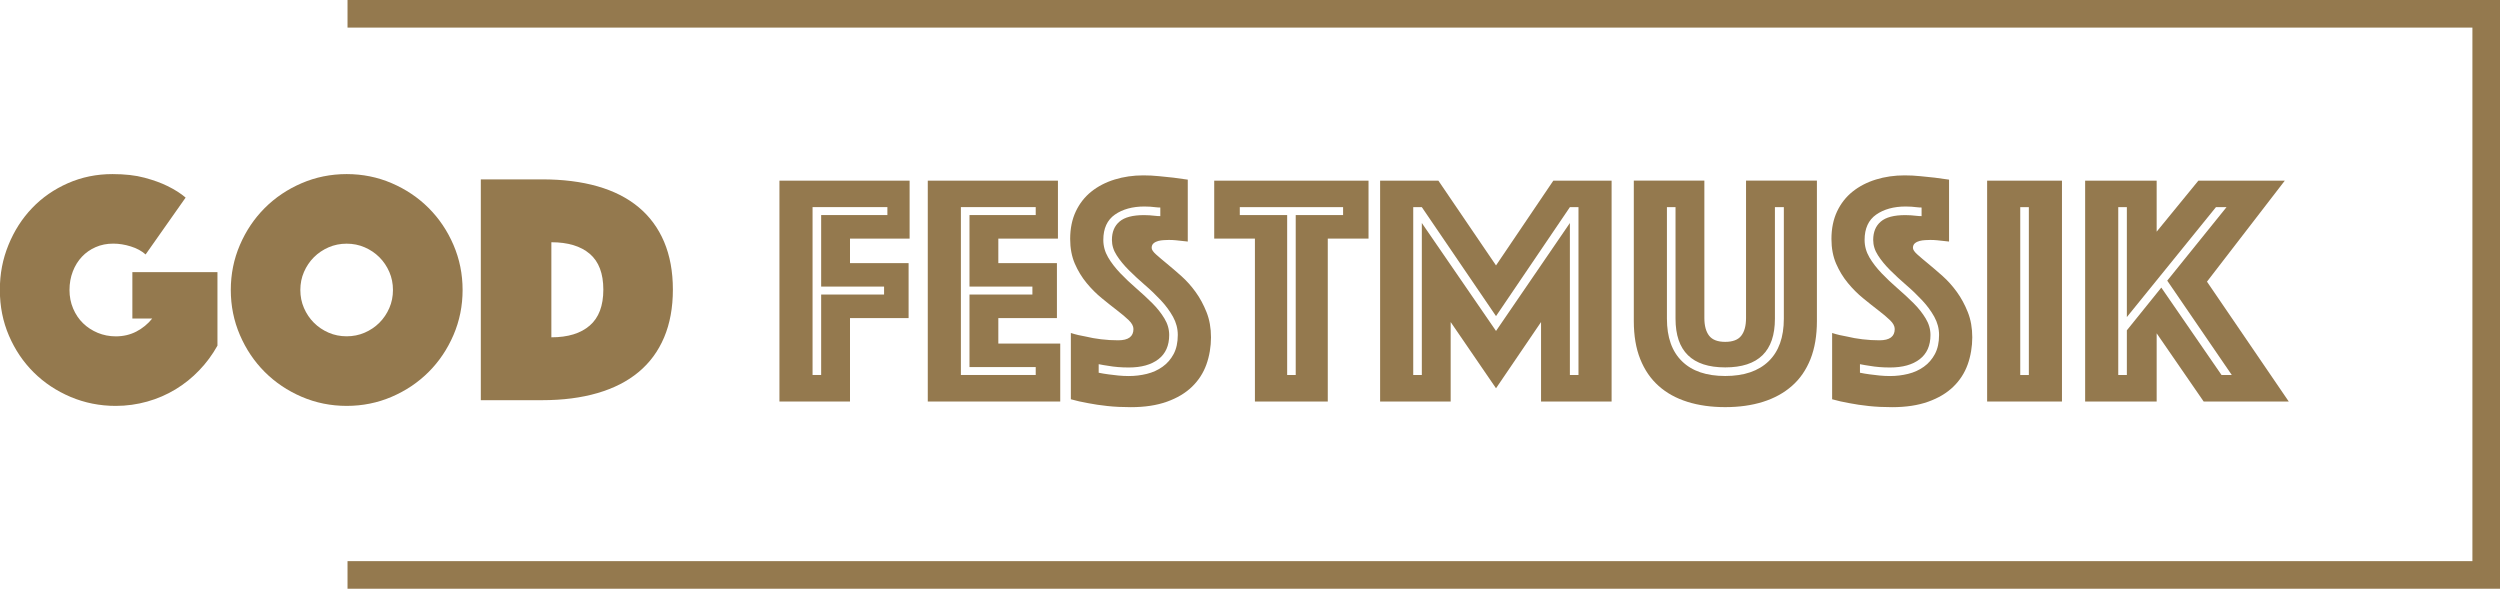
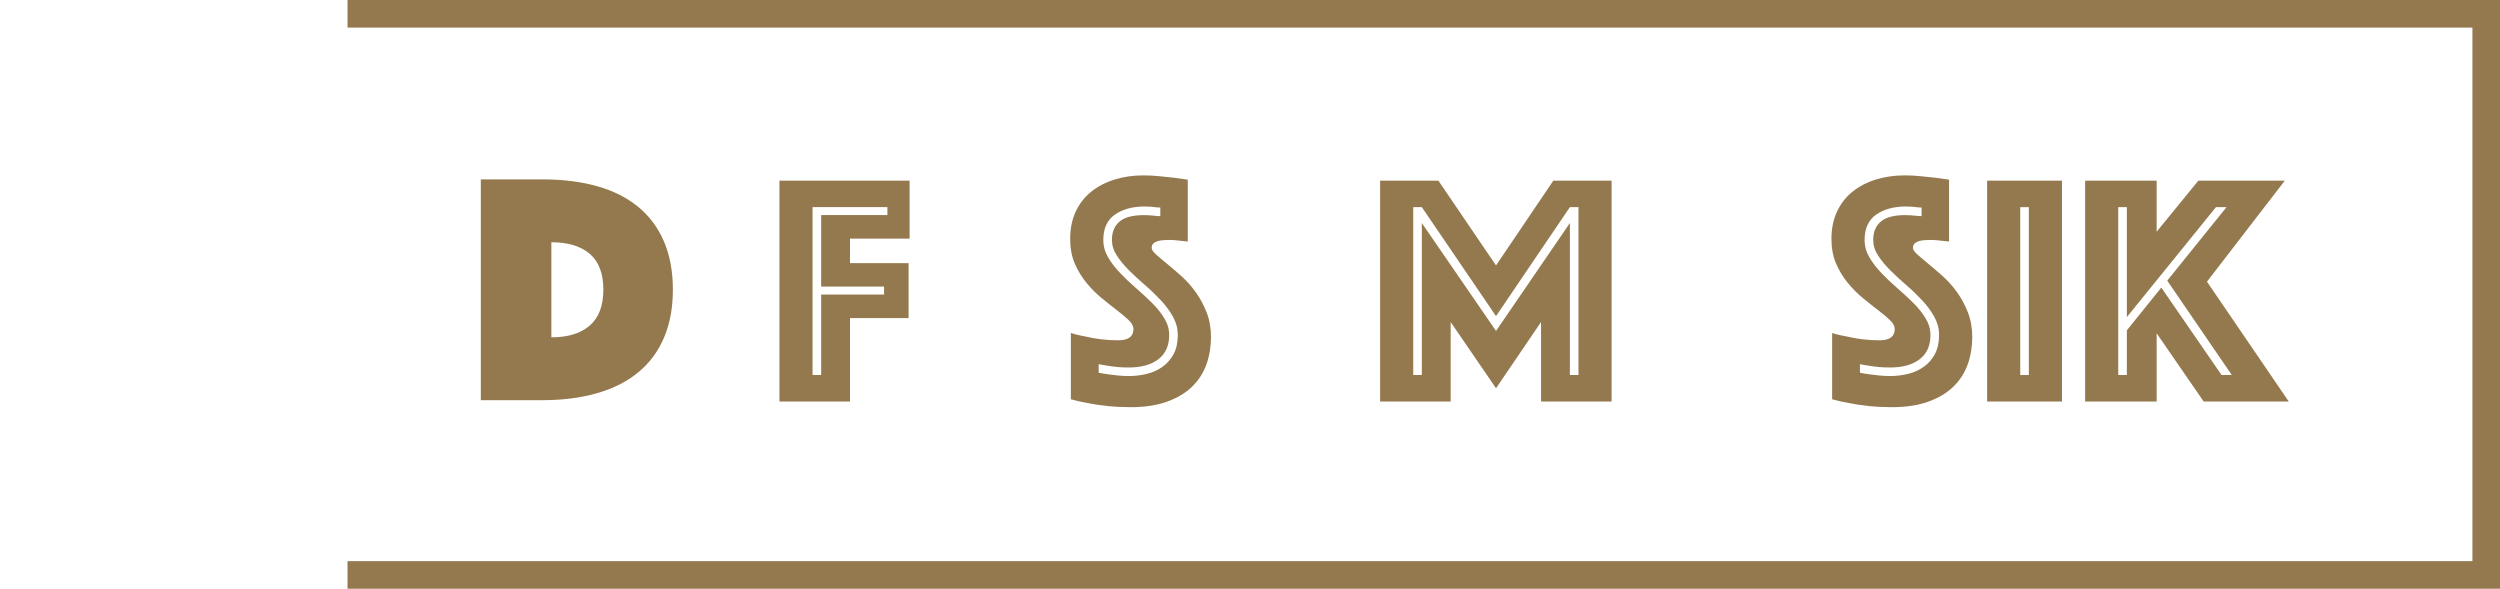
<svg xmlns="http://www.w3.org/2000/svg" id="Layer_2" data-name="Layer 2" viewBox="0 0 543.56 128">
  <defs>
    <style>
      .cls-1 {
        fill: none;
        stroke: #94794e;
        stroke-miterlimit: 10;
        stroke-width: 6px;
      }

      .cls-2 {
        fill: #94794e;
      }
    </style>
  </defs>
  <g id="Layer_1-2" data-name="Layer 1">
    <g>
-       <path class="cls-2" d="M31.68,55.34c-.86-.77-1.94-1.36-3.24-1.76-1.3-.41-2.57-.61-3.82-.61-1.39,0-2.66,.25-3.82,.76-1.15,.5-2.15,1.2-2.99,2.09-.84,.89-1.5,1.96-1.98,3.2-.48,1.25-.72,2.59-.72,4.03s.26,2.78,.79,4.03c.53,1.25,1.25,2.32,2.16,3.2,.91,.89,1.98,1.58,3.2,2.09,1.22,.5,2.53,.76,3.92,.76,1.63,0,3.12-.35,4.46-1.04,1.34-.7,2.5-1.64,3.46-2.84h-4.32v-10.08h18.5v15.98c-1.1,1.97-2.42,3.76-3.96,5.36-1.54,1.61-3.25,2.99-5.15,4.14-1.9,1.15-3.95,2.04-6.16,2.66-2.21,.62-4.49,.94-6.84,.94-3.46,0-6.72-.65-9.79-1.94-3.07-1.3-5.75-3.07-8.03-5.33-2.28-2.26-4.08-4.92-5.4-7.99-1.32-3.07-1.98-6.38-1.98-9.94s.62-6.72,1.87-9.79c1.25-3.07,2.96-5.75,5.15-8.03,2.18-2.28,4.78-4.08,7.78-5.4,3-1.32,6.23-1.98,9.68-1.98,2.69,0,5.02,.26,6.98,.79,1.97,.53,3.62,1.13,4.97,1.8,1.58,.77,2.9,1.61,3.96,2.52l-8.71,12.38Z" />
-       <path class="cls-2" d="M50.18,63.05c0-3.46,.66-6.72,1.98-9.79,1.32-3.07,3.12-5.75,5.4-8.03s4.96-4.08,8.03-5.4c3.07-1.32,6.34-1.98,9.79-1.98s6.72,.66,9.79,1.98c3.07,1.32,5.75,3.12,8.03,5.4,2.28,2.28,4.08,4.96,5.4,8.03,1.32,3.07,1.98,6.34,1.98,9.79s-.66,6.72-1.98,9.79c-1.32,3.07-3.12,5.75-5.4,8.03s-4.96,4.08-8.03,5.4c-3.07,1.32-6.34,1.98-9.79,1.98s-6.72-.66-9.79-1.98c-3.07-1.32-5.75-3.12-8.03-5.4-2.28-2.28-4.08-4.96-5.4-8.03-1.32-3.07-1.98-6.34-1.98-9.79Zm15.12,0c0,1.39,.26,2.7,.79,3.92,.53,1.22,1.25,2.29,2.16,3.2,.91,.91,1.98,1.63,3.2,2.16,1.22,.53,2.53,.79,3.92,.79s2.7-.26,3.92-.79c1.22-.53,2.29-1.25,3.2-2.16s1.63-1.98,2.16-3.2c.53-1.22,.79-2.53,.79-3.92s-.26-2.7-.79-3.92c-.53-1.22-1.25-2.29-2.16-3.2-.91-.91-1.98-1.63-3.2-2.16-1.22-.53-2.53-.79-3.92-.79s-2.7,.26-3.92,.79c-1.22,.53-2.29,1.25-3.2,2.16s-1.63,1.98-2.16,3.2c-.53,1.22-.79,2.53-.79,3.92Z" />
      <path class="cls-2" d="M104.54,87.02V39h13.32c4.51,0,8.53,.5,12.06,1.51,3.53,1.01,6.5,2.52,8.93,4.54,2.42,2.02,4.27,4.52,5.54,7.52,1.27,3,1.91,6.47,1.91,10.4s-.64,7.4-1.91,10.4c-1.27,3-3.12,5.51-5.54,7.52-2.42,2.02-5.4,3.54-8.93,4.57-3.53,1.03-7.55,1.55-12.06,1.55h-13.32Zm15.34-13.68c3.6,0,6.38-.85,8.35-2.56,1.97-1.7,2.95-4.31,2.95-7.81s-.98-6.1-2.95-7.78c-1.97-1.68-4.75-2.52-8.35-2.52v20.66Z" />
    </g>
    <polyline class="cls-1" points="75.56 3 540.56 3 540.56 125 75.56 125" />
    <g>
      <path class="cls-2" d="M169.47,39.28h28.3v12.6h-12.96v5.33h12.74v11.95h-12.74v18.14h-15.34V39.28Zm9.07,42.26v-17.5h13.68v-1.73h-13.68v-15.55h14.4v-1.73h-16.27v36.5h1.87Z" />
-       <path class="cls-2" d="M201.72,39.28h28.3v12.6h-12.96v5.33h12.74v11.95h-12.74v5.54h13.46v12.6h-28.8V39.28Zm23.47,42.26v-1.73h-14.4v-15.77h13.68v-1.73h-13.68v-15.55h14.4v-1.73h-16.27v36.5h16.27Z" />
      <path class="cls-2" d="M232.83,72.4c1.06,.34,2.16,.6,3.31,.79,.96,.24,2.05,.43,3.28,.58s2.46,.22,3.71,.22c2.21,0,3.31-.82,3.31-2.45,0-.62-.34-1.26-1.01-1.91-.67-.65-1.52-1.37-2.56-2.16-1.03-.79-2.14-1.67-3.31-2.63-1.18-.96-2.28-2.06-3.31-3.31-1.03-1.25-1.88-2.65-2.56-4.21-.67-1.56-1.01-3.35-1.01-5.36,0-2.26,.41-4.25,1.22-5.98,.82-1.73,1.94-3.17,3.38-4.32s3.13-2.03,5.08-2.63c1.94-.6,4.02-.9,6.23-.9,1.15,0,2.3,.06,3.46,.18,1.15,.12,2.18,.23,3.1,.32,1.06,.14,2.09,.29,3.1,.43v13.46c-.38-.05-.82-.1-1.3-.14-.38-.05-.82-.1-1.3-.14-.48-.05-.98-.07-1.51-.07-.29,0-.65,.01-1.08,.04-.43,.02-.84,.08-1.22,.18-.38,.1-.72,.26-1.01,.5-.29,.24-.43,.58-.43,1.01,0,.38,.32,.86,.97,1.44,.65,.58,1.44,1.25,2.38,2.02,.94,.77,1.97,1.66,3.1,2.66,1.13,1.01,2.16,2.16,3.1,3.46s1.73,2.76,2.38,4.39c.65,1.63,.97,3.46,.97,5.47s-.34,4.09-1.01,5.94c-.67,1.85-1.72,3.46-3.13,4.82-1.42,1.37-3.23,2.45-5.44,3.24-2.21,.79-4.82,1.19-7.85,1.19-1.82,0-3.52-.08-5.08-.25-1.56-.17-2.94-.37-4.14-.61-1.39-.24-2.66-.53-3.82-.86v-14.4Zm6.05,8.64c.67,.14,1.39,.26,2.16,.36,.67,.1,1.38,.18,2.12,.25,.74,.07,1.5,.11,2.27,.11,1.34,0,2.65-.16,3.92-.47,1.27-.31,2.41-.83,3.42-1.55,1.01-.72,1.81-1.64,2.41-2.77,.6-1.13,.9-2.51,.9-4.14,0-1.39-.35-2.71-1.04-3.96-.7-1.25-1.58-2.45-2.66-3.6-1.08-1.15-2.23-2.26-3.46-3.31-1.22-1.06-2.38-2.12-3.46-3.2s-1.97-2.16-2.66-3.24c-.7-1.08-1.04-2.2-1.04-3.35,0-1.73,.55-3.06,1.66-4,1.1-.94,2.88-1.4,5.33-1.4,.38,0,.78,.01,1.19,.04,.41,.02,.8,.06,1.19,.11,.38,.05,.77,.07,1.15,.07v-1.87c-.34,0-.7-.02-1.08-.07-.34-.05-.71-.08-1.12-.11-.41-.02-.83-.04-1.26-.04-2.59,0-4.73,.59-6.41,1.76-1.68,1.18-2.52,3.01-2.52,5.51,0,1.34,.35,2.6,1.04,3.78,.69,1.18,1.58,2.33,2.66,3.46,1.08,1.13,2.23,2.22,3.46,3.28,1.22,1.06,2.38,2.12,3.46,3.2s1.97,2.2,2.66,3.35c.7,1.15,1.04,2.35,1.04,3.6,0,2.3-.78,4.06-2.34,5.26-1.56,1.2-3.71,1.8-6.44,1.8-1.63,0-3.12-.12-4.46-.36-.72-.1-1.42-.22-2.09-.36v1.87Z" />
-       <path class="cls-2" d="M272.86,51.88h-8.86v-12.6h33.55v12.6h-8.86v35.42h-15.84V51.88Zm8.86,29.66V46.76h10.3v-1.73h-22.46v1.73h10.3v34.78h1.87Z" />
-       <path class="cls-2" d="M300.07,39.28h12.67l12.53,18.43,12.46-18.43h12.67v48.02h-15.34v-17.28l-9.79,14.4-9.86-14.4v17.28h-15.34V39.28Zm9.07,42.26V48.49l16.13,23.47,16.06-23.47v33.05h1.87V45.04h-1.87l-16.06,23.69-16.13-23.69h-1.87v36.5h1.87Z" />
-       <path class="cls-2" d="M375.1,88.52c-3.02,0-5.76-.38-8.21-1.15-2.45-.77-4.54-1.92-6.26-3.46-1.73-1.54-3.06-3.48-4-5.83-.94-2.35-1.4-5.11-1.4-8.28v-30.53h15.34v29.88c0,1.68,.35,2.96,1.04,3.85,.7,.89,1.86,1.33,3.49,1.33s2.8-.44,3.49-1.33c.7-.89,1.04-2.17,1.04-3.85v-29.88h15.41v30.53c0,3.17-.47,5.93-1.4,8.28-.94,2.35-2.28,4.3-4.03,5.83-1.75,1.54-3.85,2.69-6.3,3.46-2.45,.77-5.18,1.15-8.21,1.15Zm0-8.64c-7.2,0-10.8-3.53-10.8-10.58v-24.26h-1.87v24.26c0,4.03,1.09,7.12,3.28,9.25,2.18,2.14,5.32,3.2,9.4,3.2s7.22-1.07,9.43-3.2c2.21-2.14,3.31-5.22,3.31-9.25v-24.26h-1.94v24.26c0,7.06-3.6,10.58-10.8,10.58Z" />
+       <path class="cls-2" d="M300.07,39.28h12.67l12.53,18.43,12.46-18.43h12.67v48.02h-15.34v-17.28l-9.79,14.4-9.86-14.4v17.28h-15.34V39.28Zm9.07,42.26V48.49l16.13,23.47,16.06-23.47v33.05h1.87V45.04h-1.87l-16.06,23.69-16.13-23.69h-1.87v36.5Z" />
      <path class="cls-2" d="M398.35,72.4c1.06,.34,2.16,.6,3.31,.79,.96,.24,2.05,.43,3.28,.58s2.46,.22,3.71,.22c2.21,0,3.31-.82,3.31-2.45,0-.62-.34-1.26-1.01-1.91-.67-.65-1.52-1.37-2.56-2.16-1.03-.79-2.14-1.67-3.31-2.63-1.18-.96-2.28-2.06-3.31-3.31-1.03-1.25-1.88-2.65-2.56-4.21-.67-1.56-1.01-3.35-1.01-5.36,0-2.26,.41-4.25,1.22-5.98,.82-1.73,1.94-3.17,3.38-4.32s3.13-2.03,5.08-2.63c1.94-.6,4.02-.9,6.23-.9,1.15,0,2.3,.06,3.46,.18,1.15,.12,2.18,.23,3.1,.32,1.06,.14,2.09,.29,3.1,.43v13.46c-.38-.05-.82-.1-1.3-.14-.38-.05-.82-.1-1.3-.14-.48-.05-.98-.07-1.51-.07-.29,0-.65,.01-1.08,.04-.43,.02-.84,.08-1.22,.18-.38,.1-.72,.26-1.01,.5-.29,.24-.43,.58-.43,1.01,0,.38,.32,.86,.97,1.44,.65,.58,1.44,1.25,2.38,2.02,.94,.77,1.97,1.66,3.1,2.66,1.13,1.01,2.16,2.16,3.1,3.46s1.73,2.76,2.38,4.39c.65,1.63,.97,3.46,.97,5.47s-.34,4.09-1.01,5.94c-.67,1.85-1.72,3.46-3.13,4.82-1.42,1.37-3.23,2.45-5.44,3.24-2.21,.79-4.82,1.19-7.85,1.19-1.82,0-3.52-.08-5.08-.25-1.56-.17-2.94-.37-4.14-.61-1.39-.24-2.66-.53-3.82-.86v-14.4Zm6.05,8.64c.67,.14,1.39,.26,2.16,.36,.67,.1,1.38,.18,2.12,.25,.74,.07,1.5,.11,2.27,.11,1.34,0,2.65-.16,3.92-.47,1.27-.31,2.41-.83,3.42-1.55,1.01-.72,1.81-1.64,2.41-2.77,.6-1.13,.9-2.51,.9-4.14,0-1.39-.35-2.71-1.04-3.96-.7-1.25-1.58-2.45-2.66-3.6-1.08-1.15-2.23-2.26-3.46-3.31-1.22-1.06-2.38-2.12-3.46-3.2s-1.97-2.16-2.66-3.24c-.7-1.08-1.04-2.2-1.04-3.35,0-1.73,.55-3.06,1.66-4,1.1-.94,2.88-1.4,5.33-1.4,.38,0,.78,.01,1.19,.04,.41,.02,.8,.06,1.19,.11,.38,.05,.77,.07,1.15,.07v-1.87c-.34,0-.7-.02-1.08-.07-.34-.05-.71-.08-1.12-.11-.41-.02-.83-.04-1.26-.04-2.59,0-4.73,.59-6.41,1.76-1.68,1.18-2.52,3.01-2.52,5.51,0,1.34,.35,2.6,1.04,3.78,.69,1.18,1.58,2.33,2.66,3.46,1.08,1.13,2.23,2.22,3.46,3.28,1.22,1.06,2.38,2.12,3.46,3.2s1.97,2.2,2.66,3.35c.7,1.15,1.04,2.35,1.04,3.6,0,2.3-.78,4.06-2.34,5.26-1.56,1.2-3.71,1.8-6.44,1.8-1.63,0-3.12-.12-4.46-.36-.72-.1-1.42-.22-2.09-.36v1.87Z" />
      <path class="cls-2" d="M432.05,39.28h16.27v48.02h-16.27V39.28Zm9.07,42.26V45.04h-1.87v36.5h1.87Z" />
      <path class="cls-2" d="M453.36,39.28h15.55v11.09l9.07-11.09h18.79l-16.92,21.96,17.78,26.06h-18.5l-10.22-14.83v14.83h-15.55V39.28Zm9.07,42.26v-9.72l7.49-9.29,13.1,19.01h2.23l-14.04-20.52,12.89-15.98h-2.3l-19.37,23.9v-23.9h-1.87v36.5h1.87Z" />
    </g>
  </g>
</svg>